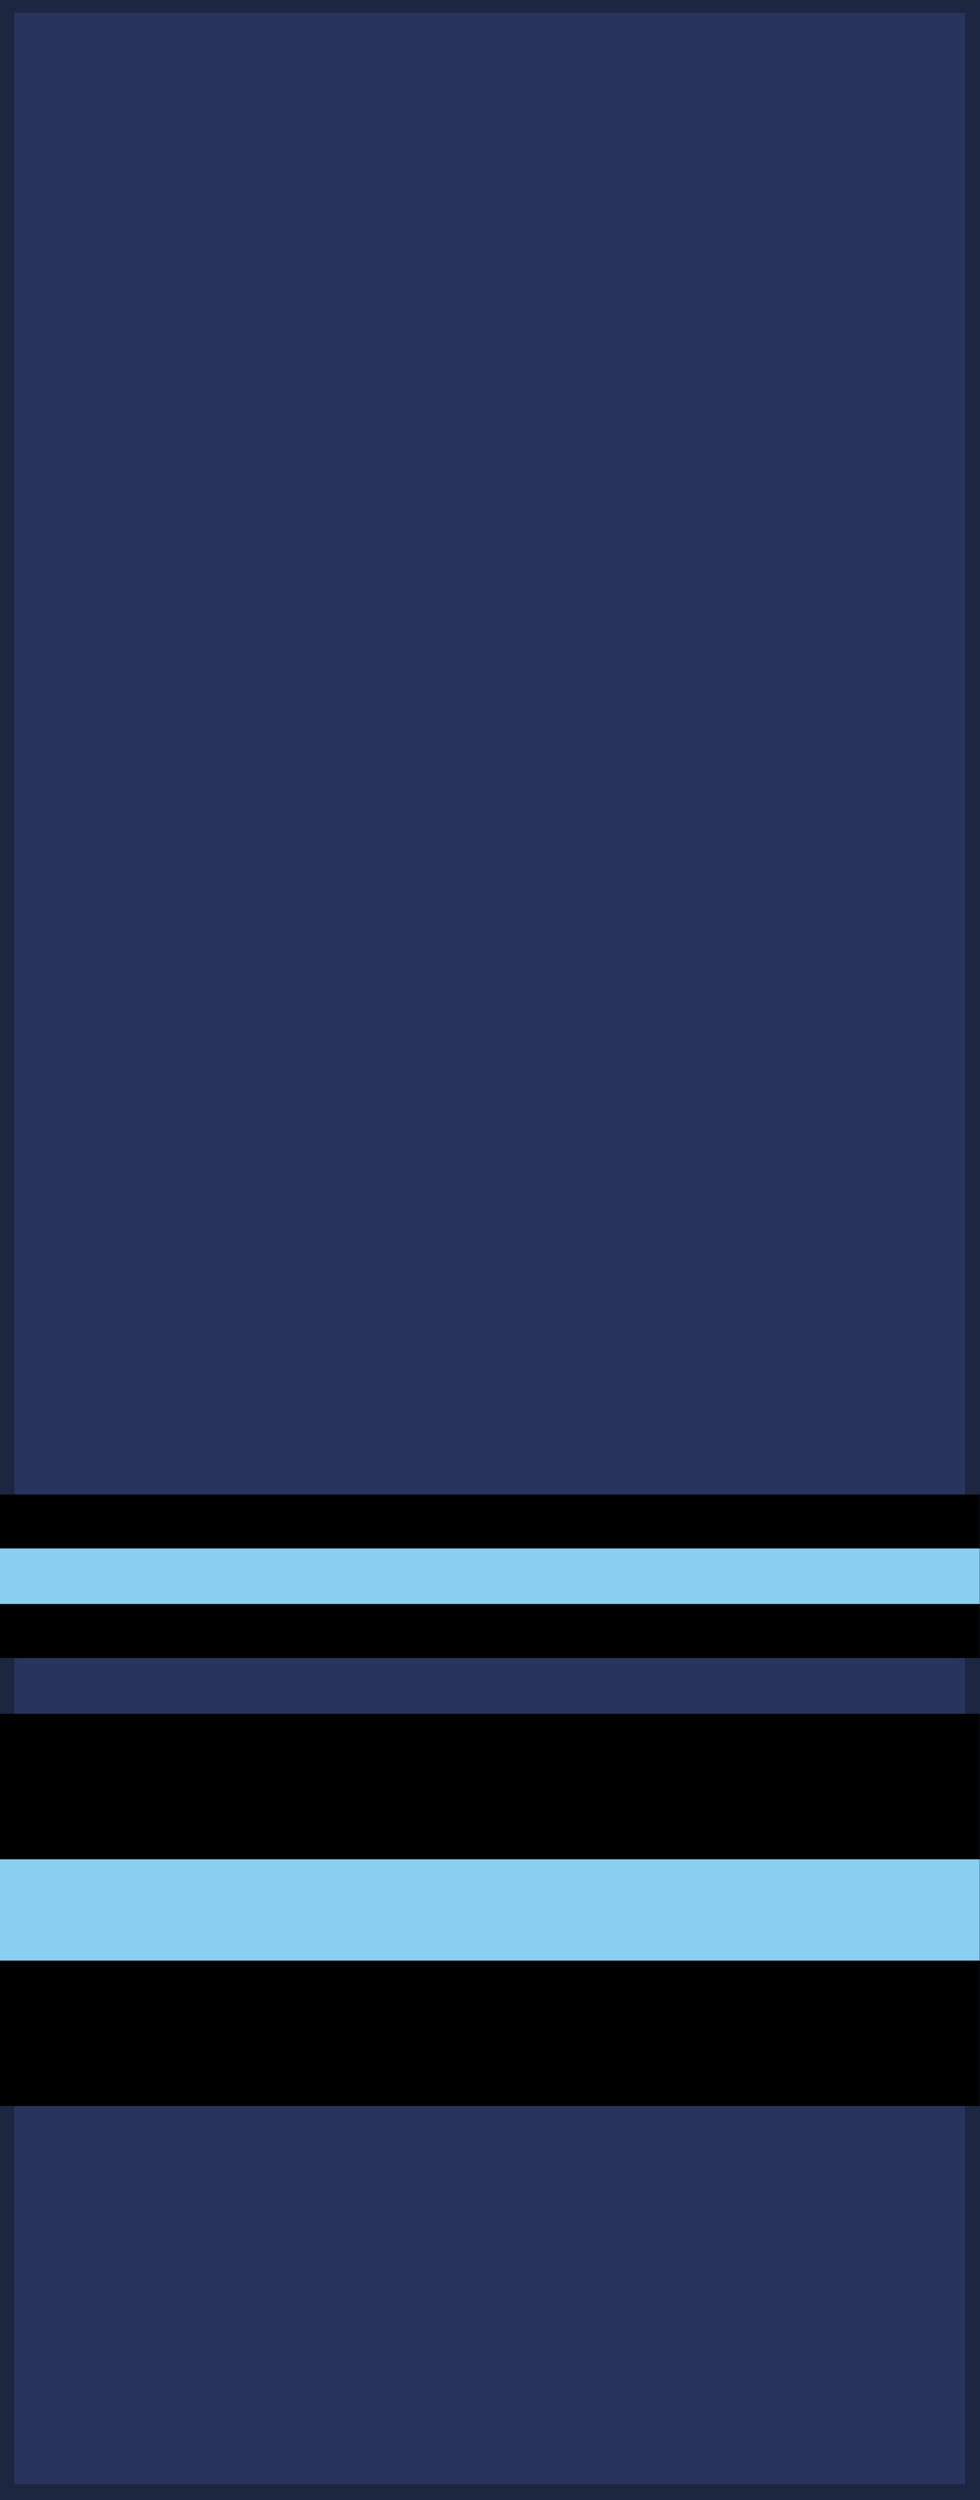
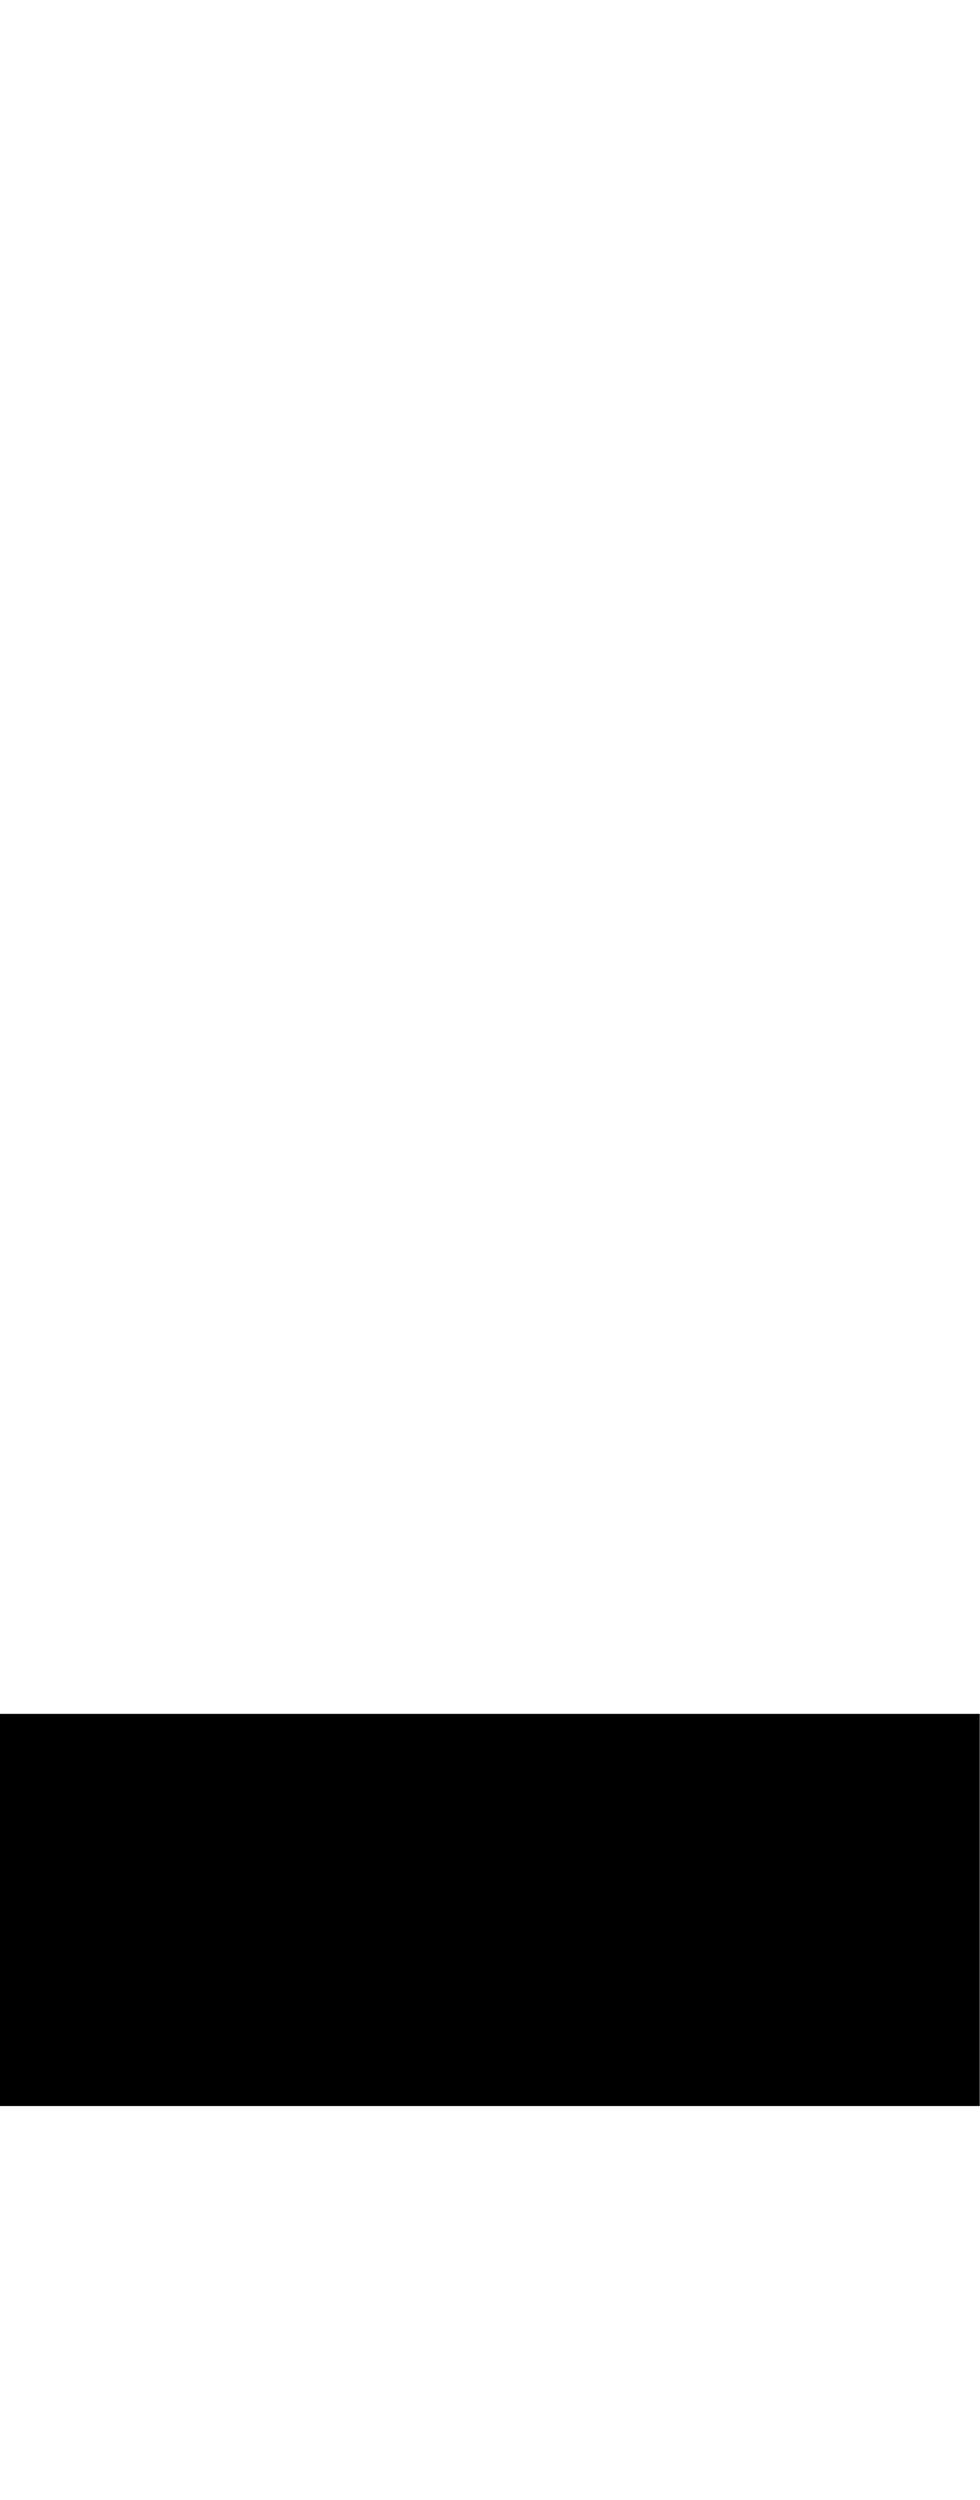
<svg xmlns="http://www.w3.org/2000/svg" width="60" height="153">
-   <path fill="#28345b" stroke="#1d2640" d="M.378.276v152.262h29.6H59.58V.276H.378z" />
  <g fill="none" stroke-miterlimit="10">
    <path stroke="#000" stroke-width="24" d="M-.018 116.889h60" />
-     <path stroke="#89cff0" stroke-width="6.2" d="M-.018 116.889h60" />
-     <path stroke="#000" stroke-width="10" d="M-.018 96.465h60" />
-     <path stroke="#89cff0" stroke-width="3.4" d="M-.018 96.465h60" />
  </g>
</svg>